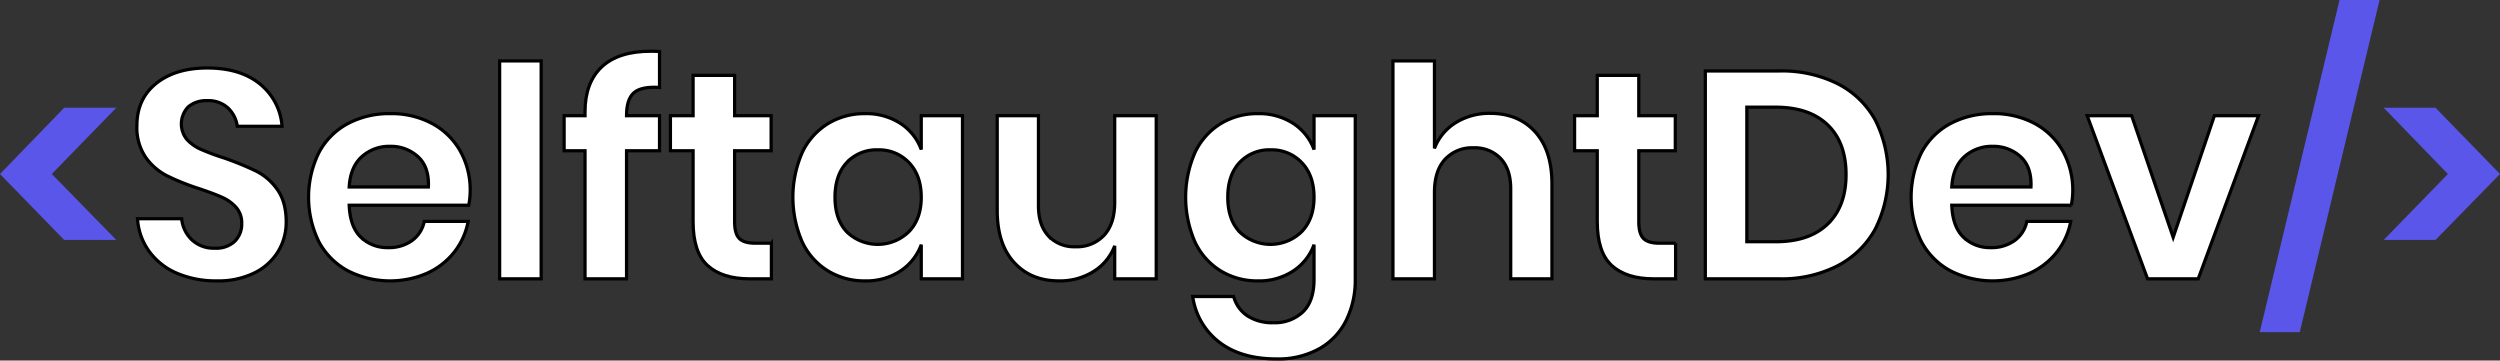
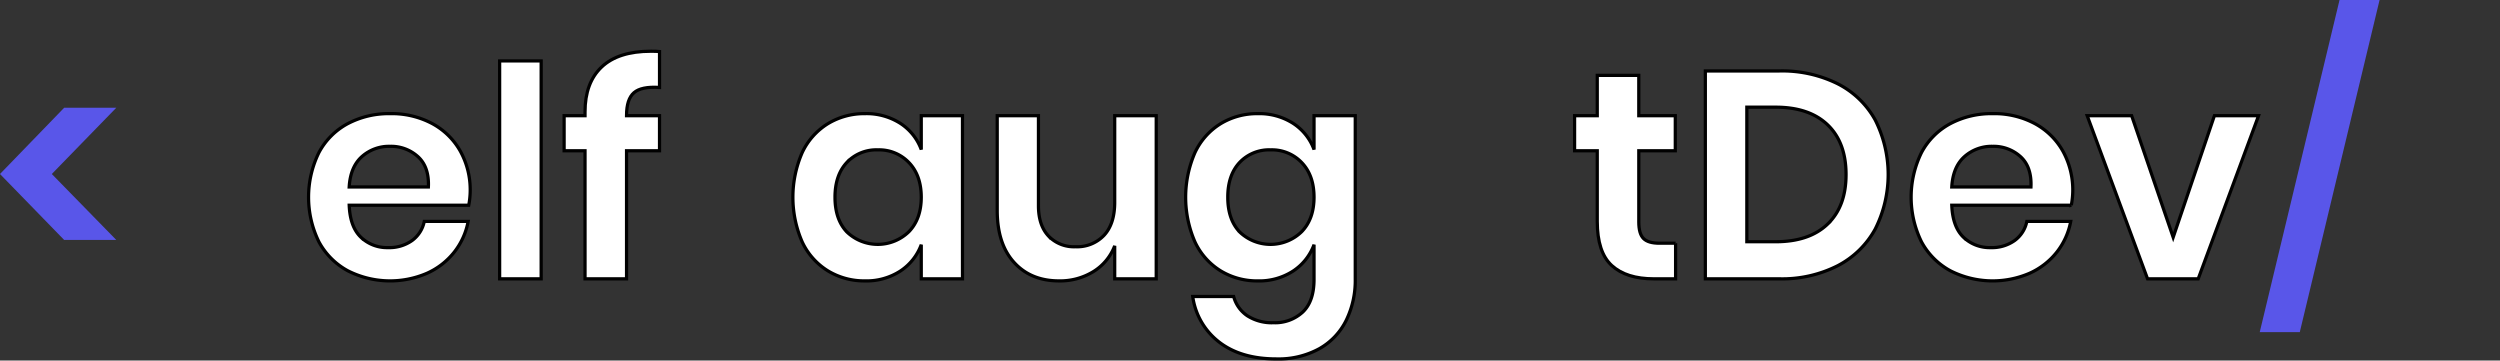
<svg xmlns="http://www.w3.org/2000/svg" width="772.669" height="111.429" viewBox="0 0 772.669 111.429">
  <rect x="0" y="0" width="772.669" height="111.429" fill="#333333" stroke="none" />
  <g id="SelfTaughtDev_logo" data-name="SelfTaughtDev logo" transform="translate(-113.666 -444.536)">
    <g id="Group_1" data-name="Group 1">
      <path id="Path_1" data-name="Path 1" d="M133.5,518.7l-19.838-20.384L133.5,477.84h16.107l-19.929,20.476L149.611,518.7Z" fill="#5956e9" />
-       <path id="Path_2" data-name="Path 2" d="M199.66,522.2a17.636,17.636,0,0,1-7.28,6.643,25.224,25.224,0,0,1-11.739,2.5,30.461,30.461,0,0,1-12.194-2.321,20.6,20.6,0,0,1-8.6-6.688,19.288,19.288,0,0,1-3.686-10.192h13.65a10.432,10.432,0,0,0,3.14,6.507,9.844,9.844,0,0,0,7.144,2.594,8.312,8.312,0,0,0,6.142-2.139,7.455,7.455,0,0,0,2.138-5.506,7.216,7.216,0,0,0-1.729-4.959,12.623,12.623,0,0,0-4.368-3.141q-2.64-1.18-7.28-2.73a71.675,71.675,0,0,1-9.828-3.958,18.155,18.155,0,0,1-6.507-5.688,16.292,16.292,0,0,1-2.685-9.737q0-8.281,5.961-13.059t15.788-4.777q10.191,0,16.244,4.913a18.554,18.554,0,0,1,6.871,13.1H187.01a9.642,9.642,0,0,0-2.912-5.688,9.048,9.048,0,0,0-6.461-2.229,8.53,8.53,0,0,0-5.733,1.865,7.6,7.6,0,0,0-.5,10.1,12.831,12.831,0,0,0,4.277,3.049,69.941,69.941,0,0,0,7.053,2.639,93.717,93.717,0,0,1,10.055,4.1,17.713,17.713,0,0,1,6.6,5.733q2.73,3.822,2.73,10.01A17.422,17.422,0,0,1,199.66,522.2Z" fill="#fff" stroke="#000" stroke-width="1" />
      <path id="Path_3" data-name="Path 3" d="M258.536,507.962H221.59q.273,6.735,3.64,9.92a11.706,11.706,0,0,0,8.372,3.185,12.14,12.14,0,0,0,7.417-2.185,9.669,9.669,0,0,0,3.776-5.914h13.559a21.694,21.694,0,0,1-4.277,9.464,22.345,22.345,0,0,1-8.417,6.552,28.834,28.834,0,0,1-24.524-.774,22.069,22.069,0,0,1-8.918-8.963,31.333,31.333,0,0,1,0-27.528,21.715,21.715,0,0,1,8.918-8.964,27.172,27.172,0,0,1,13.1-3.094,26.581,26.581,0,0,1,13.059,3.094,21.819,21.819,0,0,1,8.645,8.509,24.705,24.705,0,0,1,3.048,12.331A24.423,24.423,0,0,1,258.536,507.962Zm-15.7-15.015a12.324,12.324,0,0,0-8.6-3.185,12.61,12.61,0,0,0-8.736,3.185q-3.549,3.186-3.913,9.373h24.479Q246.342,496.133,242.839,492.947Z" fill="#fff" stroke="#000" stroke-width="1" />
      <path id="Path_4" data-name="Path 4" d="M280.921,463.372v67.34H268.09v-67.34h12.831Z" fill="#fff" stroke="#000" stroke-width="1" />
      <path id="Path_5" data-name="Path 5" d="M309.585,473.2q-2.275,2-2.275,7.008v.09H317.5v10.83H307.31v39.584H294.479V491.128h-6.461V480.3h6.461v-1.183q0-9.009,5.142-13.878t15.243-4.867q1.727,0,2.639.09v11.1Q311.858,471.2,309.585,473.2Z" fill="#fff" stroke="#000" stroke-width="1" />
-       <path id="Path_6" data-name="Path 6" d="M352.081,519.7v11.011h-6.734q-8.463,0-12.967-4.095t-4.5-13.649v-21.84h-7.007V480.3h7.007V467.831h12.831V480.3h11.284v10.83H340.707V513.15q0,3.642,1.456,5.1t4.914,1.456h5Z" fill="#fff" stroke="#000" stroke-width="1" />
      <path id="Path_7" data-name="Path 7" d="M391.938,482.665a16.356,16.356,0,0,1,6.461,8.1V480.3h12.74v50.414H398.4V520.156a16.593,16.593,0,0,1-6.461,8.144,19.16,19.16,0,0,1-10.92,3.049,21.643,21.643,0,0,1-11.466-3.095,20.886,20.886,0,0,1-7.962-8.963,34.581,34.581,0,0,1,0-27.573,20.906,20.906,0,0,1,7.962-8.964,21.669,21.669,0,0,1,11.466-3.094A19.386,19.386,0,0,1,391.938,482.665Zm-16.562,12.1q-3.641,3.912-3.64,10.737t3.64,10.693a13.789,13.789,0,0,0,19.246-.092q3.775-3.958,3.777-10.6,0-6.732-3.777-10.691a12.694,12.694,0,0,0-9.6-3.959A12.543,12.543,0,0,0,375.376,494.768Z" fill="#fff" stroke="#000" stroke-width="1" />
      <path id="Path_8" data-name="Path 8" d="M471.017,480.3v50.414H458.186V520.521a16.076,16.076,0,0,1-6.6,7.963,19.622,19.622,0,0,1-10.6,2.866q-8.736,0-13.923-5.733T421.877,509.6V480.3h12.74v27.847q0,6.006,3.094,9.327a10.882,10.882,0,0,0,8.372,3.322,11.429,11.429,0,0,0,8.827-3.549q3.276-3.551,3.276-10.193V480.3h12.831Z" fill="#fff" stroke="#000" stroke-width="1" />
      <path id="Path_9" data-name="Path 9" d="M513.331,482.665a16.367,16.367,0,0,1,6.461,8.1V480.3h12.739v50.6a27.993,27.993,0,0,1-2.775,12.6,20.47,20.47,0,0,1-8.28,8.781,26.217,26.217,0,0,1-13.332,3.185q-10.92,0-17.654-5.187a21.456,21.456,0,0,1-8.19-14.1h12.648a10.448,10.448,0,0,0,4.231,5.96,14.024,14.024,0,0,0,8.054,2.139,12.6,12.6,0,0,0,9.1-3.321q3.457-3.323,3.458-10.056V520.158a16.6,16.6,0,0,1-6.461,8.144,19.163,19.163,0,0,1-10.921,3.049,21.645,21.645,0,0,1-11.466-3.095,20.886,20.886,0,0,1-7.962-8.963,34.581,34.581,0,0,1,0-27.573,20.9,20.9,0,0,1,7.962-8.964,21.669,21.669,0,0,1,11.466-3.094A19.375,19.375,0,0,1,513.331,482.665Zm-16.562,12.1q-3.641,3.912-3.64,10.737t3.64,10.693a13.789,13.789,0,0,0,19.246-.092q3.777-3.958,3.777-10.6,0-6.732-3.777-10.691a12.694,12.694,0,0,0-9.6-3.959A12.543,12.543,0,0,0,496.769,494.768Z" fill="#fff" stroke="#000" stroke-width="1" />
-       <path id="Path_10" data-name="Path 10" d="M588.132,485.3q5.187,5.733,5.188,16.107v29.3H580.58V502.866q0-6.006-3.094-9.327a11,11,0,0,0-8.463-3.321,11.316,11.316,0,0,0-8.736,3.549q-3.276,3.547-3.276,10.191v26.754h-12.83v-67.34h12.83V490.4a16.065,16.065,0,0,1,6.6-7.963,19.62,19.62,0,0,1,10.6-2.866Q582.944,479.57,588.132,485.3Z" fill="#fff" stroke="#000" stroke-width="1" />
      <path id="Path_11" data-name="Path 11" d="M631.538,519.7v11.011H624.8q-8.463,0-12.967-4.095t-4.505-13.649v-21.84h-7.007V480.3h7.007V467.831h12.831V480.3h11.284v10.83H620.163V513.15q0,3.642,1.456,5.1t4.914,1.456h5.005Z" fill="#fff" stroke="#000" stroke-width="1" />
      <path id="Path_12" data-name="Path 12" d="M693.235,515.333a27.865,27.865,0,0,1-11.6,11.33,37.9,37.9,0,0,1-18.064,4.049h-22.84V466.466h22.84a38.621,38.621,0,0,1,18.064,3.959,27.391,27.391,0,0,1,11.6,11.193,37.488,37.488,0,0,1,0,33.715Zm-14.7-1.547q5.684-5.46,5.688-15.287,0-9.918-5.688-15.379t-16.063-5.461h-8.918v41.588h8.918Q672.852,519.247,678.539,513.786Z" fill="#fff" stroke="#000" stroke-width="1" />
      <path id="Path_13" data-name="Path 13" d="M753.84,507.962H716.894q.273,6.735,3.64,9.92a11.706,11.706,0,0,0,8.372,3.185,12.14,12.14,0,0,0,7.417-2.185,9.669,9.669,0,0,0,3.776-5.914h13.559a21.7,21.7,0,0,1-4.276,9.464,22.348,22.348,0,0,1-8.418,6.552,28.834,28.834,0,0,1-24.524-.774,22.07,22.07,0,0,1-8.918-8.963,31.333,31.333,0,0,1,0-27.528,21.715,21.715,0,0,1,8.918-8.964,27.175,27.175,0,0,1,13.1-3.094,26.576,26.576,0,0,1,13.058,3.094,21.821,21.821,0,0,1,8.646,8.509,24.866,24.866,0,0,1,2.592,16.7Zm-15.7-15.015a12.322,12.322,0,0,0-8.6-3.185,12.61,12.61,0,0,0-8.736,3.185q-3.549,3.186-3.913,9.373h24.479Q741.646,496.133,738.142,492.947Z" fill="#fff" stroke="#000" stroke-width="1" />
      <path id="Path_14" data-name="Path 14" d="M785.324,517.882l12.74-37.584h13.649l-18.654,50.414H777.407L758.752,480.3h13.741Z" fill="#fff" stroke="#000" stroke-width="1" />
      <path id="Path_15" data-name="Path 15" d="M849.115,444.536,824.454,547.183H812.078l24.661-102.647h12.376Z" fill="#5956e9" />
-       <path id="Path_16" data-name="Path 16" d="M850.389,477.841h16.017l19.929,20.476L866.405,518.7H850.388l19.838-20.384Z" fill="#5956e9" />
    </g>
  </g>
</svg>